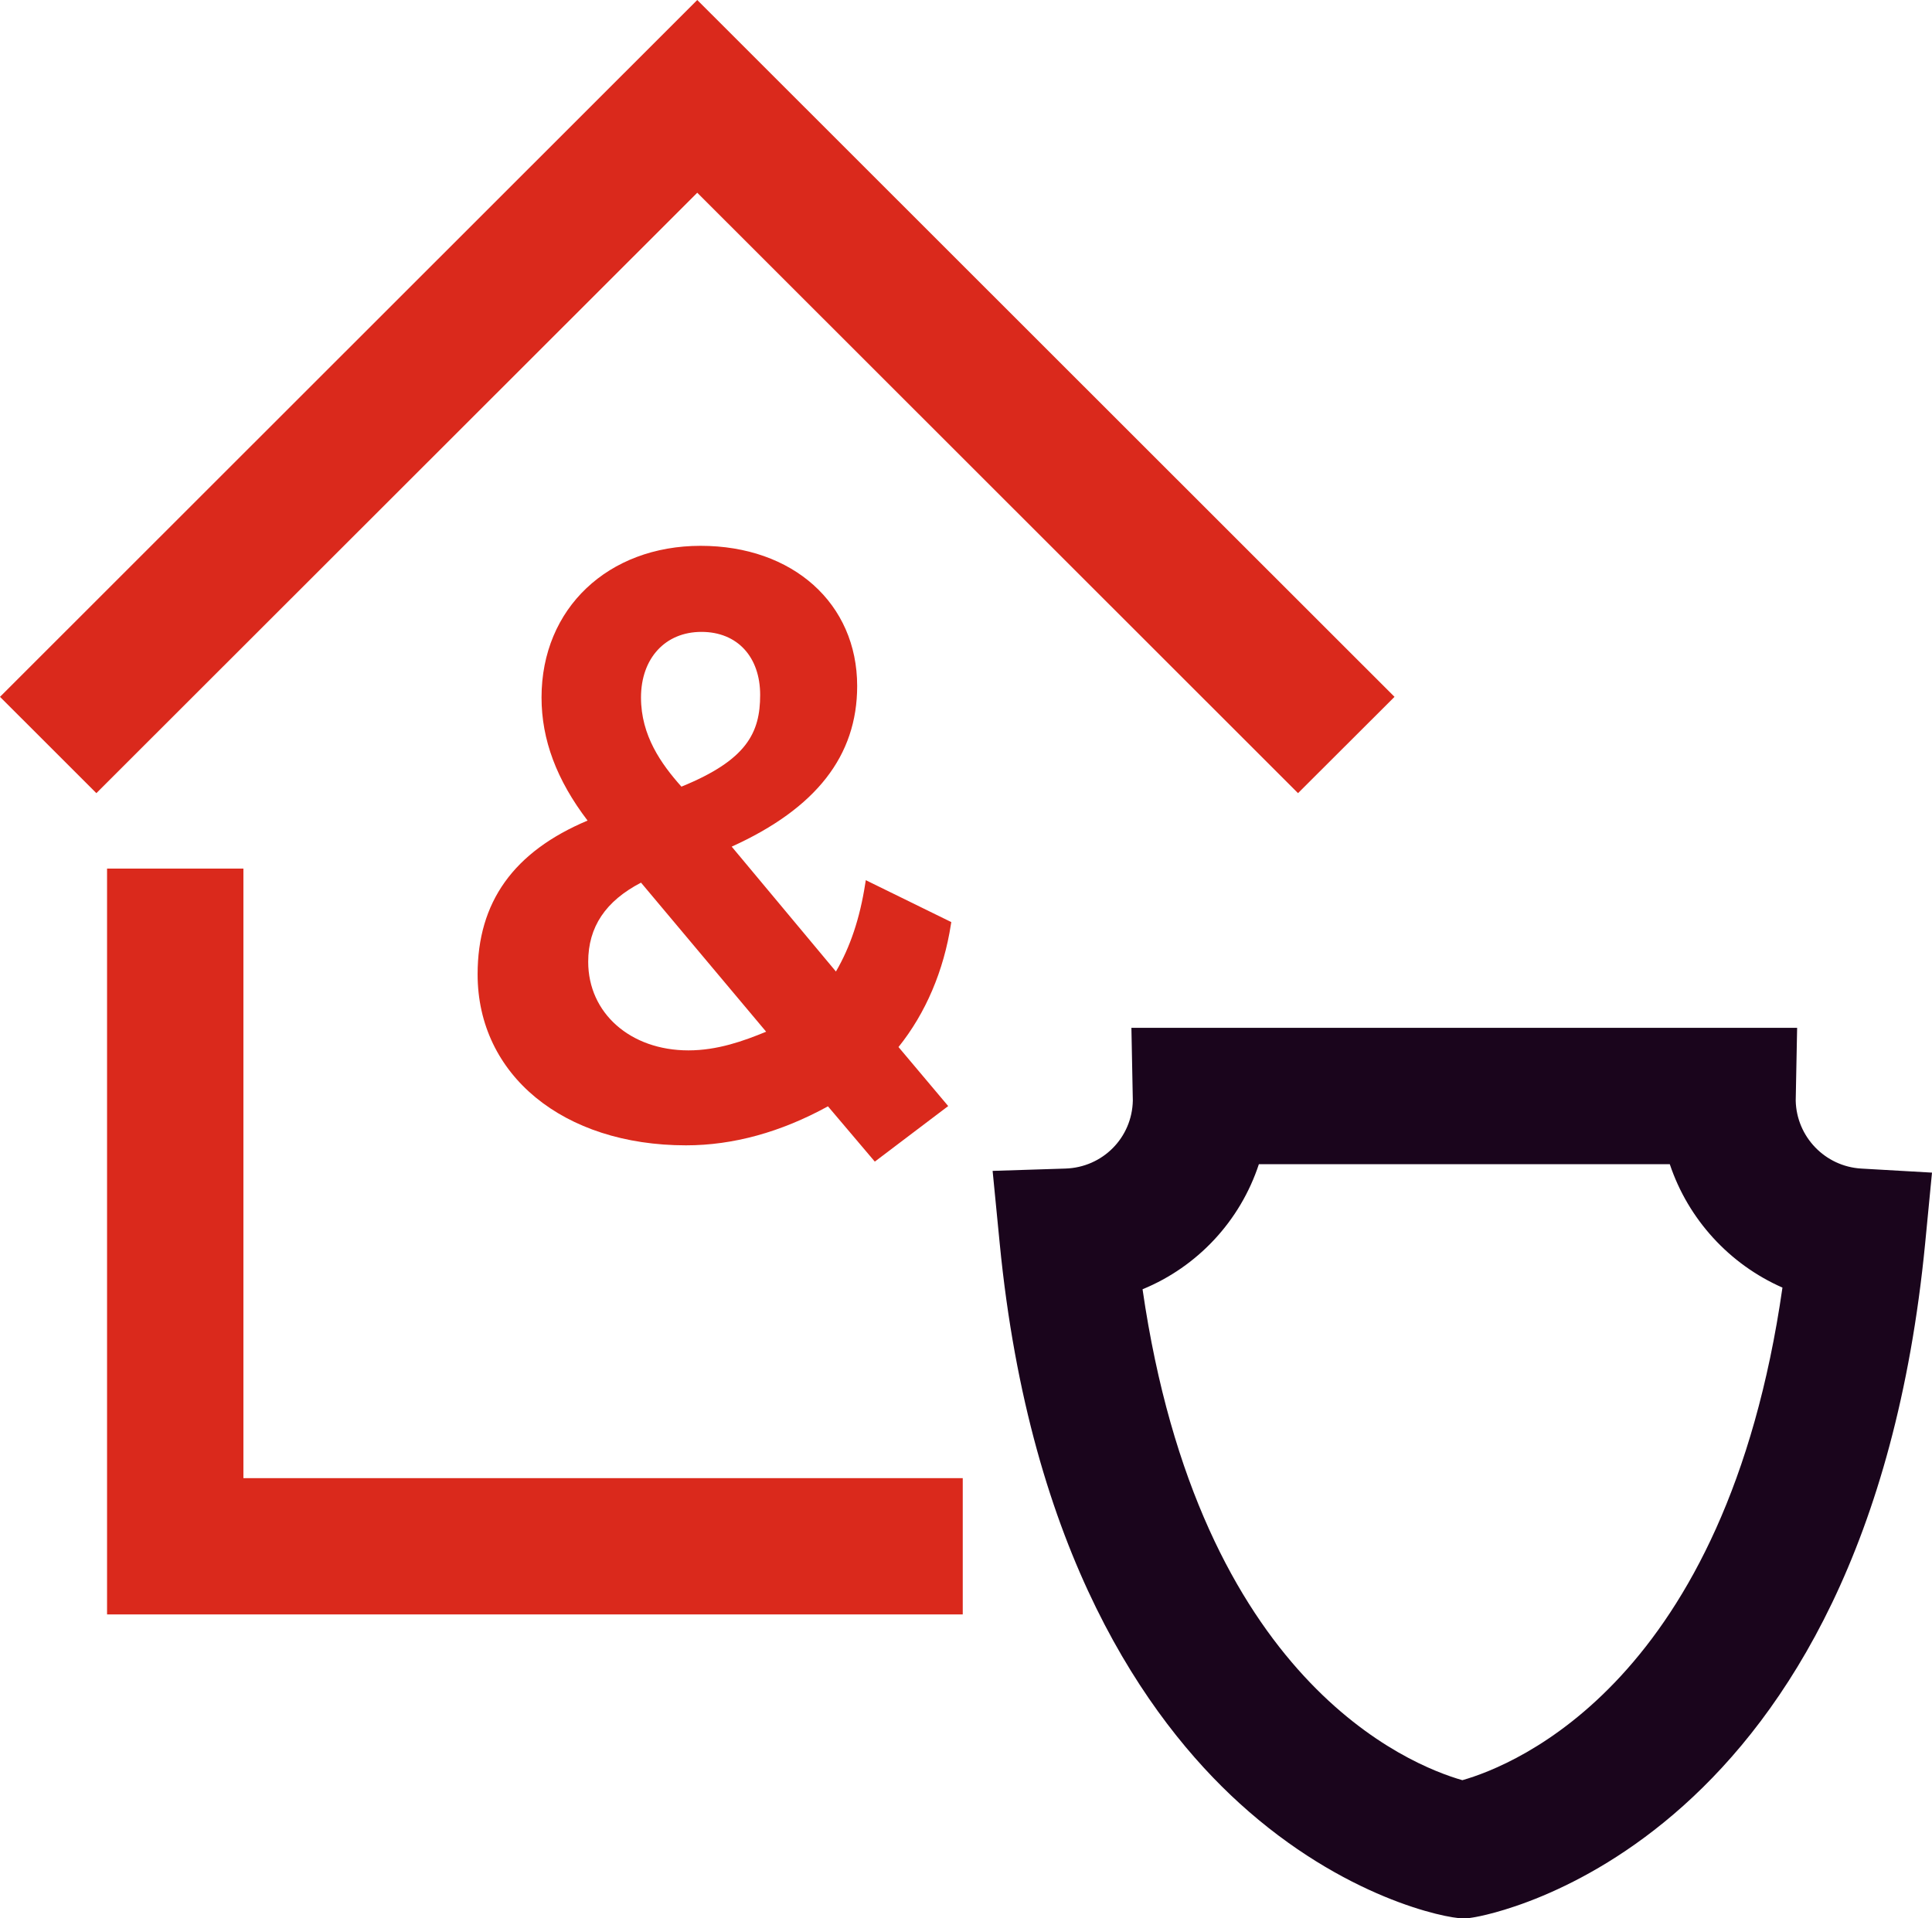
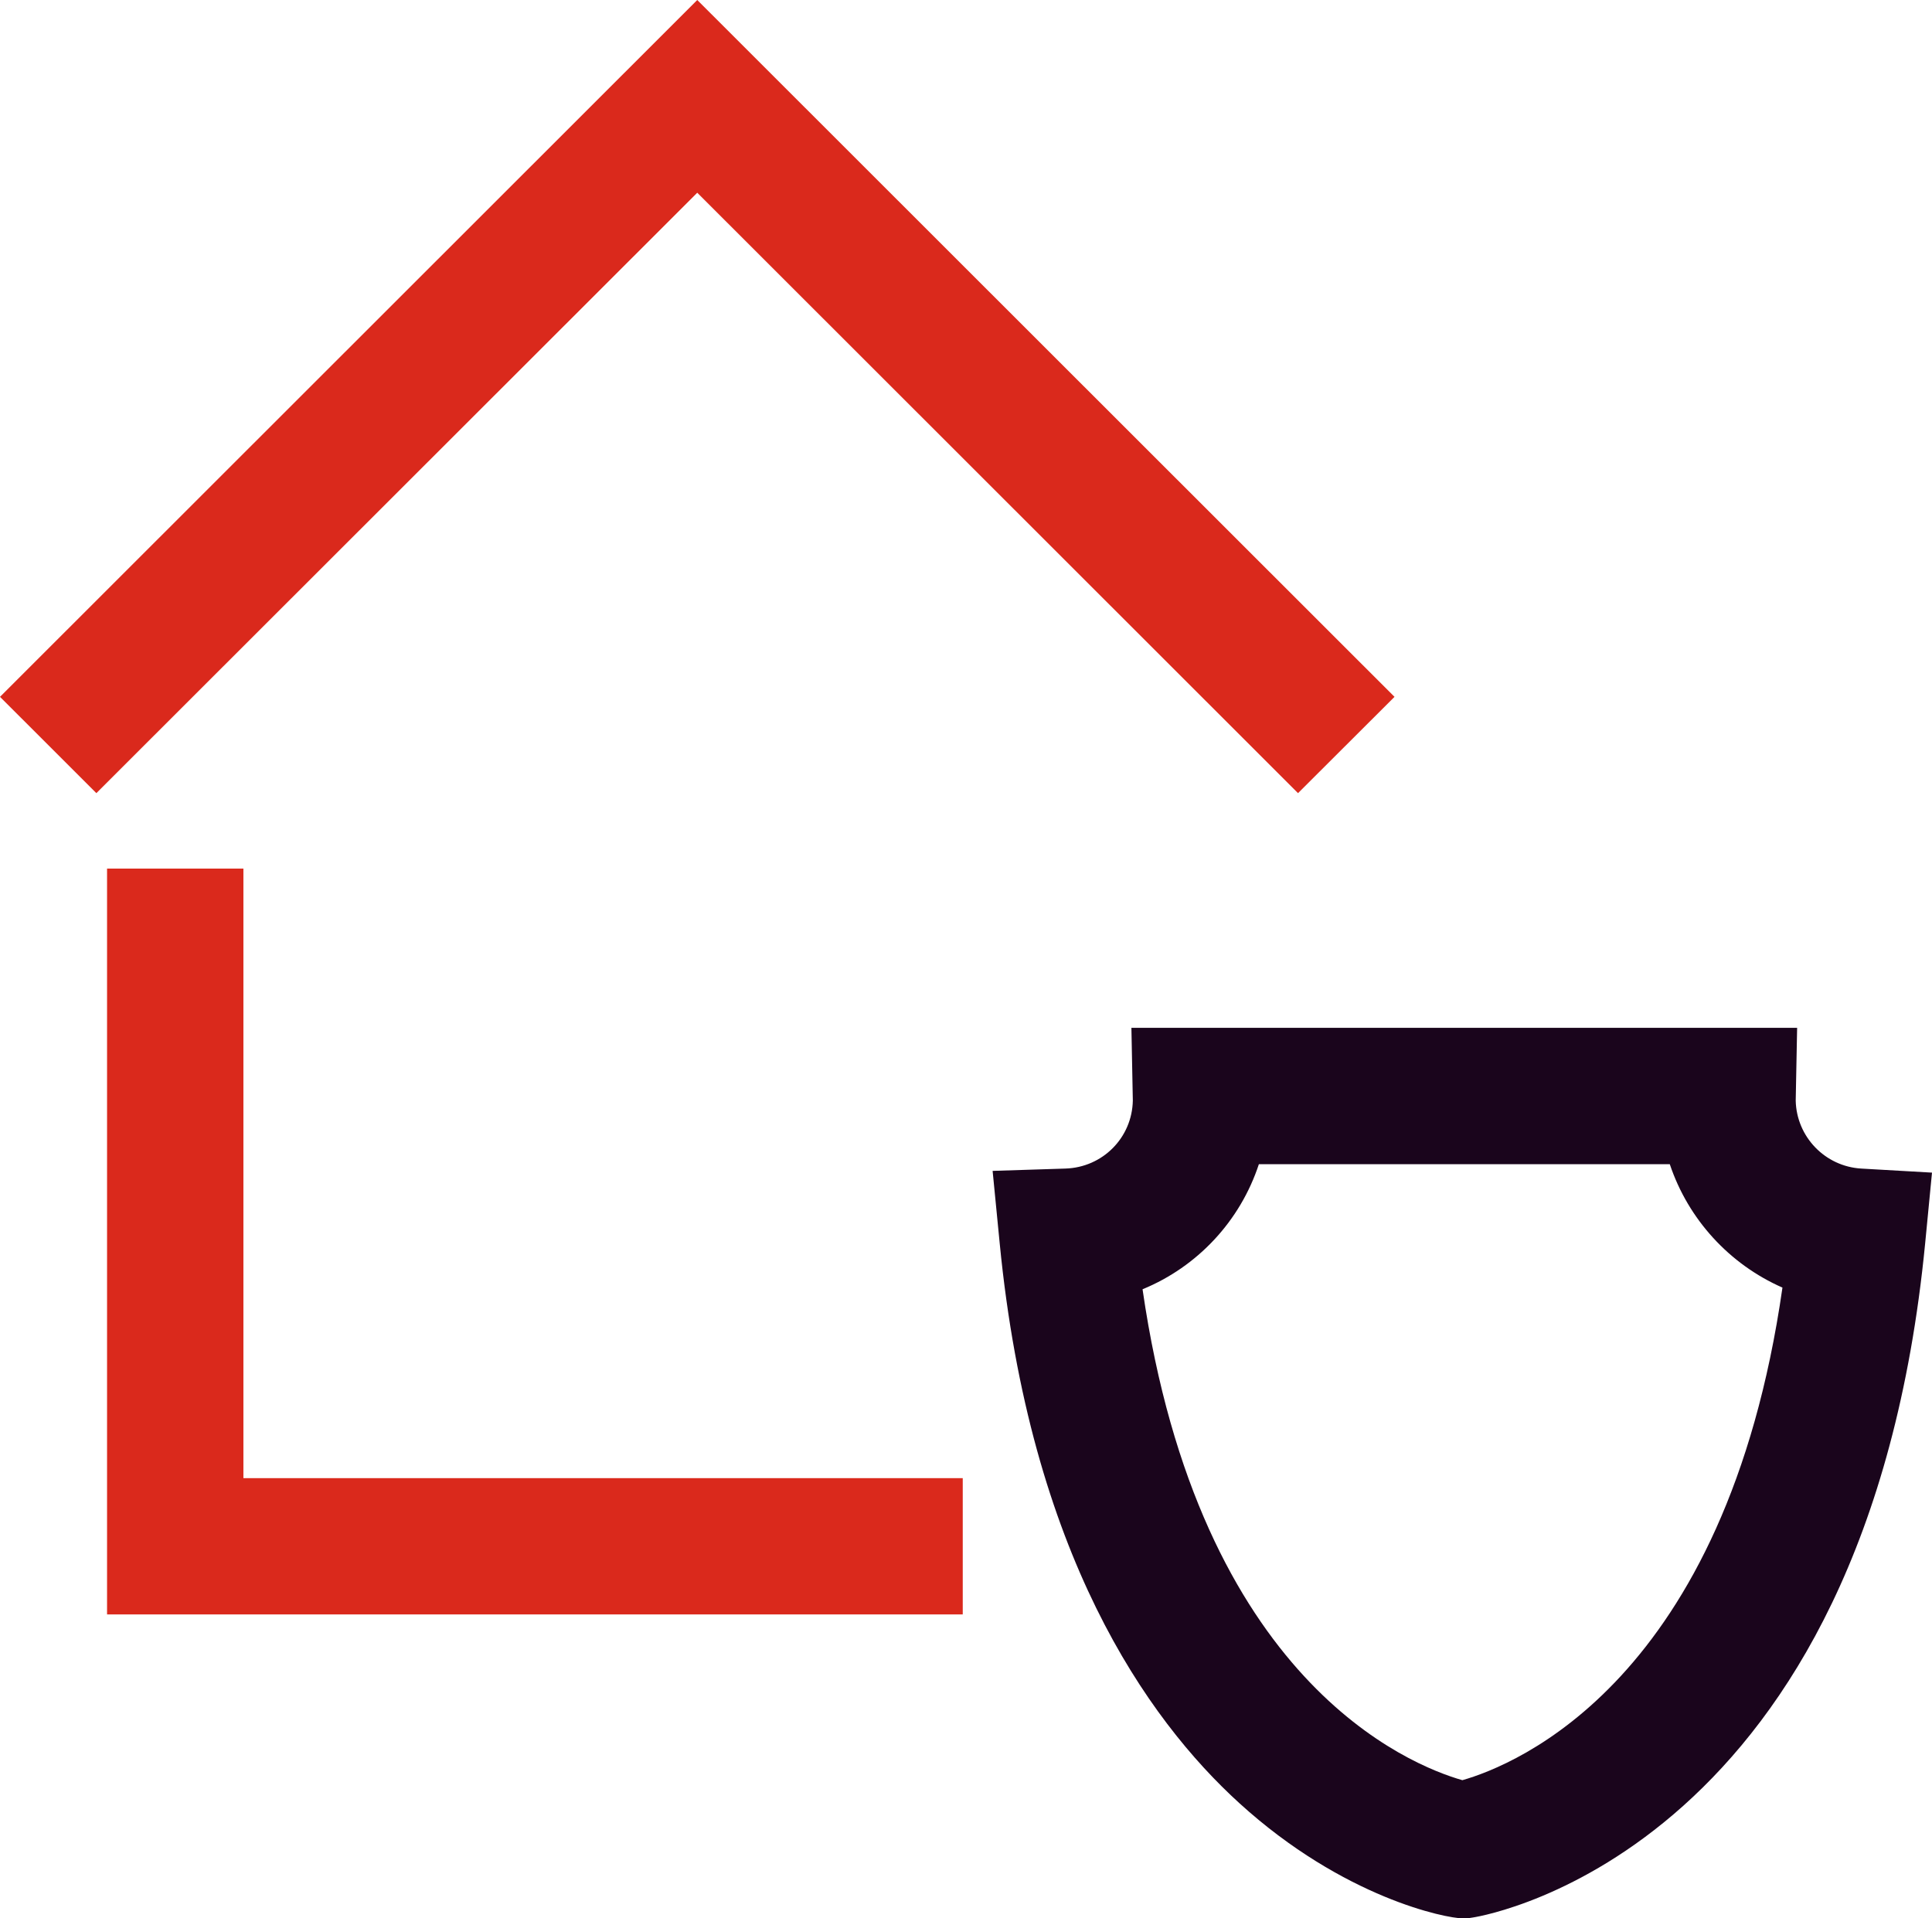
<svg xmlns="http://www.w3.org/2000/svg" id="Layer_2" viewBox="0 0 300.11 298">
  <defs>
    <style>
      .cls-1 {
        fill: #da291c;
      }

      .cls-2 {
        fill: #1a051c;
      }
    </style>
  </defs>
  <g id="Icons__x28_two-tone_x29_">
    <g id="feature-icon_x5F__x5F_home-insurance">
-       <path class="cls-1" d="M99.58,137.12l19.43,23.15c-3.5,1.44-7.55,2.9-12.07,2.9-9.01,0-15.57-5.78-15.57-13.76,0-5.41,2.69-9.43,8.21-12.3M99.57,108.36c0-6.1,3.77-10.2,9.39-10.2s9.12,3.93,9.12,9.79-2.05,10.11-12.23,14.25c-3.14-3.52-6.28-7.93-6.28-13.84ZM147.77,143.24l-13.28-6.51-.09.56c-.83,5.36-2.33,9.83-4.55,13.63l-16.19-19.4c13.1-5.94,19.49-14.1,19.49-24.95,0-12.82-9.99-21.78-24.32-21.78s-24.71,9.68-24.71,23.56c0,6.55,2.34,12.81,7.15,19.12-11.49,4.84-17.08,12.65-17.08,23.88,0,15.64,13.3,26.57,32.37,26.57,7.32,0,14.73-2.04,22.05-6.06l7.28,8.59,11.4-8.63-7.72-9.17c4.21-5.24,7.03-11.84,8.15-19.1l.05-.3Z" />
      <path class="cls-1" d="M149.54,250.79H16.63v-115.86h21.18v94.69h111.74v21.17Z" />
      <path class="cls-1" d="M14.97,123.21L0,108.25,108.31,0l108.31,108.25-14.99,14.96L108.31,29.94,14.97,123.21Z" />
      <path class="cls-2" d="M228.01,298h-.85c-2.46,0-18.39-3.11-34.62-17.87-14.4-13.1-32.55-38.82-37.25-86.99l-1.1-11.25,11.3-.36c5.8-.18,10.37-4.8,10.48-10.57,0-.17-.01-.33-.01-.49l-.21-10.8h103.41l-.21,10.8c0,.17,0,.33-.01.5.12,5.61,4.55,10.23,10.18,10.56l10.99.63-1.06,10.96c-9.13,93.83-67.7,104.35-70.19,104.74l-.83.13h-.03ZM177.48,200.28c8.82,60.9,41.5,73.93,49.68,76.26,8.18-2.33,40.96-15.39,49.72-76.52-8.24-3.62-14.64-10.61-17.5-19.17h-63.83c-2.9,8.82-9.52,15.92-18.07,19.43Z" />
    </g>
  </g>
</svg>